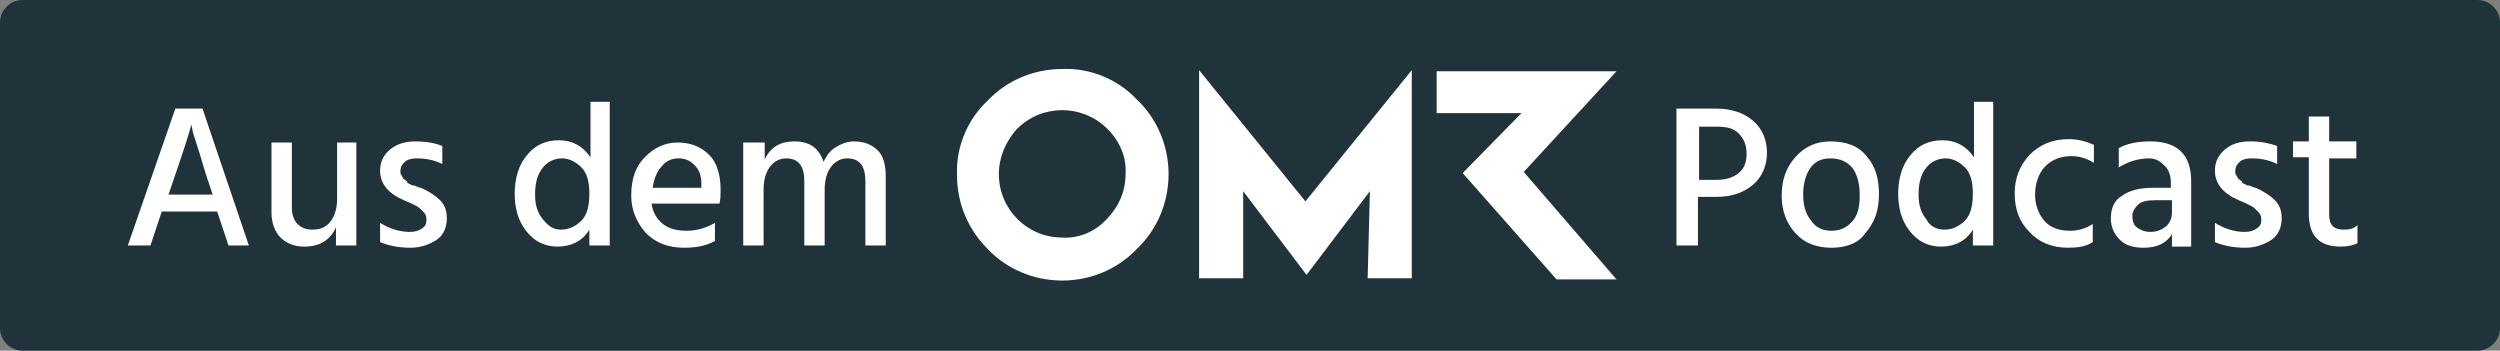
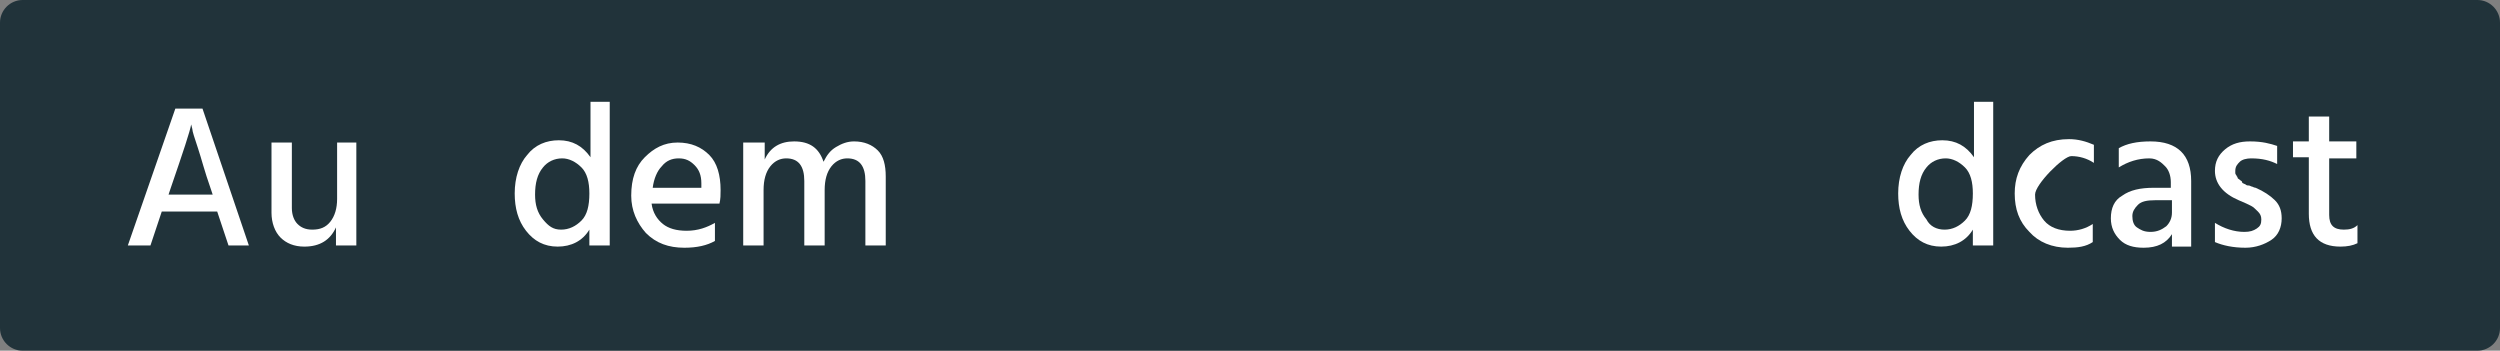
<svg xmlns="http://www.w3.org/2000/svg" viewBox="0 0 221 31" style="enable-background:new 0 0 221 31;">
  <rect x="0" y="0" width="221" height="31" fill="#808080" stroke="none" />
  <style type="text/css">
	.st0{fill:#21333A;}
	.st1{fill:#FFFFFF;}
</style>
  <path class="st0" d="M219,31H2c-1.1,0-2-0.9-2-2V2c0-1.1,0.9-2,2-2h217c1.1,0,2,0.9,2,2v27C221,30.1,220.1,31,219,31z" />
  <g>
-     <path class="st1" d="M99.5,15.4c0,1.5-0.6,2.9-1.7,4c-1,1.1-2.5,1.7-3.9,1.6c-3.1,0-5.6-2.5-5.6-5.6c0-1.5,0.6-2.9,1.6-4   c2.2-2.2,5.7-2.2,7.9-0.1c0,0,0,0,0.1,0.1C99,12.5,99.6,13.9,99.5,15.4 M100.5,22c1.8-1.7,2.8-4.1,2.8-6.6c0-2.5-1-4.9-2.8-6.6   C98.8,7,96.4,6,93.9,6.1c-2.5,0-4.9,1-6.6,2.8c-1.8,1.7-2.8,4.1-2.7,6.6c0,2.5,1,4.8,2.7,6.5c1.7,1.8,4.1,2.8,6.6,2.8   C96.4,24.8,98.8,23.8,100.5,22 M120.9,24.6h3.9V6.2l-9.4,11.6l-9.4-11.6v18.4h3.9v-7.7l5.6,7.4l5.6-7.4L120.9,24.6z M134.7,15.2   l8.2-8.9H127v3.7h7.5l-5.2,5.3l8.3,9.4h5.3L134.7,15.2z" />
    <g>
      <path class="st1" d="M20.2,21.7l-1-3h-4.9l-1,3h-2l4.2-12.1h2.4l4.1,12.1H20.2z M14.9,17.2h3.9l-0.2-0.6c-0.5-1.4-0.8-2.6-1.1-3.5    c-0.3-0.9-0.5-1.5-0.5-1.7L16.9,11c-0.1,0.6-0.7,2.4-1.8,5.6L14.9,17.2z" />
      <path class="st1" d="M29.7,12.6h1.8v9.1h-1.8v-1.6c-0.5,1.1-1.4,1.7-2.8,1.7c-0.9,0-1.6-0.3-2.1-0.8c-0.5-0.5-0.8-1.3-0.8-2.2    v-6.2h1.8v5.8c0,0.6,0.2,1.1,0.5,1.4s0.7,0.5,1.3,0.5c0.7,0,1.2-0.2,1.6-0.7c0.4-0.5,0.6-1.2,0.6-2V12.6z" />
-       <path class="st1" d="M39.1,12.9v1.6c-0.6-0.3-1.3-0.5-2.3-0.5c-0.4,0-0.8,0.1-1,0.3c-0.2,0.2-0.4,0.4-0.4,0.8c0,0.1,0,0.2,0,0.2    c0,0.1,0.1,0.2,0.1,0.2c0,0.1,0.1,0.1,0.1,0.2s0.1,0.1,0.2,0.2c0.1,0.1,0.2,0.1,0.2,0.2s0.1,0.1,0.3,0.2c0.1,0.1,0.2,0.1,0.3,0.1    c0.1,0,0.2,0.1,0.3,0.1c0.1,0.1,0.3,0.1,0.3,0.1c0.7,0.3,1.3,0.7,1.7,1.1c0.4,0.4,0.6,0.9,0.6,1.6c0,0.8-0.3,1.5-0.9,1.9    s-1.4,0.7-2.3,0.7c-1.1,0-2-0.2-2.7-0.5v-1.7c0.8,0.5,1.7,0.8,2.6,0.8c0.5,0,0.8-0.1,1.1-0.3c0.3-0.2,0.4-0.4,0.4-0.8    c0-0.3-0.1-0.5-0.3-0.7c-0.2-0.2-0.4-0.4-0.6-0.5c-0.2-0.1-0.6-0.3-1.1-0.5c-1.4-0.6-2.1-1.5-2.1-2.6c0-0.8,0.3-1.4,0.9-1.9    c0.6-0.5,1.4-0.7,2.2-0.7C37.8,12.5,38.6,12.7,39.1,12.9z" />
      <path class="st1" d="M52.1,9h1.8v12.7h-1.8v-1.4c-0.6,1-1.6,1.5-2.8,1.5c-1.2,0-2.1-0.5-2.8-1.4c-0.7-0.9-1-2-1-3.3    c0-1.4,0.4-2.6,1.1-3.4c0.7-0.9,1.7-1.3,2.8-1.3c1.2,0,2.1,0.5,2.8,1.5V9z M49.6,20.3c0.7,0,1.3-0.3,1.8-0.8    c0.5-0.5,0.7-1.3,0.7-2.4c0-1-0.2-1.8-0.7-2.3c-0.5-0.5-1.1-0.8-1.7-0.8c-0.7,0-1.3,0.3-1.7,0.8c-0.5,0.6-0.7,1.4-0.7,2.4    c0,0.9,0.2,1.6,0.7,2.2S48.9,20.3,49.6,20.3z" />
      <path class="st1" d="M63.2,19.7v1.6c-0.7,0.4-1.6,0.6-2.7,0.6c-1.4,0-2.5-0.4-3.4-1.3c-0.8-0.9-1.3-2-1.3-3.3    c0-1.5,0.4-2.6,1.2-3.4c0.8-0.8,1.7-1.3,2.9-1.3c1.2,0,2.1,0.4,2.8,1.1c0.7,0.7,1,1.8,1,3.1c0,0.4,0,0.8-0.1,1.2h-6    c0.1,0.8,0.5,1.4,1,1.8s1.2,0.6,2.1,0.6C61.7,20.4,62.5,20.1,63.2,19.7z M62,16.5v-0.3c0-0.7-0.2-1.2-0.6-1.6S60.6,14,60,14    c-0.6,0-1.1,0.2-1.5,0.7c-0.4,0.4-0.7,1.1-0.8,1.9H62z" />
      <path class="st1" d="M67.6,12.6v1.5c0.5-1.1,1.4-1.6,2.6-1.6c1.4,0,2.2,0.6,2.6,1.8c0.3-0.6,0.6-1,1.1-1.3c0.5-0.3,1-0.5,1.6-0.5    c0.9,0,1.6,0.3,2.1,0.8s0.7,1.3,0.7,2.3v6.1h-1.8V16c0-1.3-0.5-2-1.6-2c-0.5,0-1,0.2-1.4,0.7c-0.4,0.5-0.6,1.2-0.6,2.1v4.9h-1.8    V16c0-1.3-0.5-2-1.6-2c-0.5,0-1,0.2-1.4,0.7c-0.4,0.5-0.6,1.2-0.6,2.1v4.9h-1.8v-9.1H67.6z" />
    </g>
    <g>
-       <path class="st1" d="M148.2,9.6h3.5c1.4,0,2.5,0.4,3.3,1.1c0.8,0.7,1.2,1.7,1.2,2.8s-0.4,2.1-1.2,2.8c-0.8,0.7-1.9,1.1-3.2,1.1    h-1.7v4.3h-1.9V9.6z M150.1,15.9h1.6c0.9,0,1.5-0.2,2-0.6s0.7-1,0.7-1.7c0-0.7-0.2-1.3-0.7-1.8s-1.1-0.6-2-0.6h-1.5V15.9z" />
-       <path class="st1" d="M161.9,21.9c-1.3,0-2.4-0.4-3.2-1.3c-0.8-0.9-1.2-2-1.2-3.3c0-1.4,0.4-2.5,1.2-3.4c0.8-0.9,1.8-1.4,3.1-1.4    c1.4,0,2.5,0.4,3.2,1.3c0.8,0.9,1.1,2,1.1,3.4c0,1.4-0.4,2.5-1.2,3.4C164.3,21.5,163.2,21.9,161.9,21.9z M161.8,14    c-0.8,0-1.4,0.3-1.8,0.9c-0.4,0.6-0.6,1.4-0.6,2.3c0,0.9,0.2,1.7,0.7,2.3c0.4,0.6,1,0.9,1.8,0.9c0.8,0,1.4-0.3,1.9-0.9    s0.6-1.4,0.6-2.3c0-0.9-0.2-1.7-0.6-2.3C163.3,14.3,162.7,14,161.8,14z" />
      <path class="st1" d="M174.4,9h1.8v12.7h-1.8v-1.4c-0.6,1-1.6,1.5-2.8,1.5c-1.2,0-2.1-0.5-2.8-1.4c-0.7-0.9-1-2-1-3.3    c0-1.4,0.4-2.6,1.1-3.4c0.7-0.9,1.7-1.3,2.8-1.3c1.2,0,2.1,0.5,2.8,1.5V9z M171.9,20.3c0.7,0,1.3-0.3,1.8-0.8    c0.5-0.5,0.7-1.3,0.7-2.4c0-1-0.2-1.8-0.7-2.3c-0.5-0.5-1.1-0.8-1.7-0.8c-0.7,0-1.3,0.3-1.7,0.8c-0.5,0.6-0.7,1.4-0.7,2.4    c0,0.9,0.2,1.6,0.7,2.2C170.6,20,171.2,20.3,171.9,20.3z" />
-       <path class="st1" d="M179.9,17.2c0,0.9,0.3,1.7,0.8,2.3c0.5,0.6,1.3,0.9,2.3,0.9c0.7,0,1.4-0.2,2-0.6v1.6    c-0.6,0.4-1.3,0.5-2.2,0.5c-1.4,0-2.6-0.5-3.4-1.4c-0.9-0.9-1.3-2-1.3-3.4c0-1.3,0.4-2.4,1.3-3.4c0.9-0.9,2-1.4,3.5-1.4    c0.8,0,1.5,0.2,2.2,0.5v1.6c-0.6-0.4-1.3-0.6-2-0.6c-0.9,0-1.7,0.3-2.3,0.9S179.9,16.3,179.9,17.2z" />
+       <path class="st1" d="M179.9,17.2c0,0.9,0.3,1.7,0.8,2.3c0.5,0.6,1.3,0.9,2.3,0.9c0.7,0,1.4-0.2,2-0.6v1.6    c-0.6,0.4-1.3,0.5-2.2,0.5c-1.4,0-2.6-0.5-3.4-1.4c-0.9-0.9-1.3-2-1.3-3.4c0-1.3,0.4-2.4,1.3-3.4c0.9-0.9,2-1.4,3.5-1.4    c0.8,0,1.5,0.2,2.2,0.5v1.6c-0.6-0.4-1.3-0.6-2-0.6S179.9,16.3,179.9,17.2z" />
      <path class="st1" d="M187.3,14.8v-1.7c0.7-0.4,1.6-0.6,2.8-0.6c2.4,0,3.6,1.2,3.6,3.5v5.8H192v-1.1c-0.5,0.8-1.3,1.2-2.5,1.2    c-0.9,0-1.6-0.2-2.1-0.7s-0.8-1.1-0.8-1.9c0-0.9,0.3-1.6,1-2c0.7-0.5,1.6-0.7,2.8-0.7h1.5v-0.5c0-0.6-0.2-1.1-0.5-1.4    S190.7,14,190,14C189,14,188.1,14.3,187.3,14.8z M191.9,17.7h-1.4c-0.7,0-1.2,0.1-1.5,0.4c-0.3,0.3-0.5,0.6-0.5,1    c0,0.4,0.1,0.8,0.4,1c0.3,0.2,0.6,0.4,1.2,0.4c0.6,0,1-0.2,1.4-0.5c0.3-0.3,0.5-0.7,0.5-1.2V17.7z" />
      <path class="st1" d="M201.3,12.9v1.6c-0.6-0.3-1.3-0.5-2.3-0.5c-0.4,0-0.8,0.1-1,0.3c-0.2,0.2-0.4,0.4-0.4,0.8c0,0.1,0,0.2,0,0.2    c0,0.1,0.1,0.2,0.1,0.2c0,0.1,0.1,0.1,0.1,0.2c0,0.1,0.1,0.1,0.2,0.2c0.1,0.1,0.2,0.1,0.2,0.2s0.1,0.1,0.3,0.2    c0.1,0.1,0.2,0.1,0.3,0.1c0.1,0,0.2,0.1,0.3,0.1c0.2,0.1,0.3,0.1,0.3,0.1c0.7,0.3,1.3,0.7,1.7,1.1c0.4,0.4,0.6,0.9,0.6,1.6    c0,0.8-0.3,1.5-0.9,1.9s-1.4,0.7-2.3,0.7c-1.1,0-2-0.2-2.7-0.5v-1.7c0.8,0.5,1.7,0.8,2.6,0.8c0.5,0,0.8-0.1,1.1-0.3    c0.3-0.2,0.4-0.4,0.4-0.8c0-0.3-0.1-0.5-0.3-0.7c-0.2-0.2-0.4-0.4-0.6-0.5c-0.2-0.1-0.6-0.3-1.1-0.5c-1.4-0.6-2.1-1.5-2.1-2.6    c0-0.8,0.3-1.4,0.9-1.9c0.6-0.5,1.3-0.7,2.2-0.7C200,12.5,200.7,12.7,201.3,12.9z" />
      <path class="st1" d="M205.9,14v5c0,0.9,0.4,1.3,1.3,1.3c0.5,0,0.9-0.1,1.2-0.4v1.6c-0.4,0.2-0.9,0.3-1.5,0.3c-1.9,0-2.8-1-2.8-2.9    v-5h-1.4v-1.4h1.4v-2.2h1.8v2.2h2.4V14H205.9z" />
    </g>
  </g>
</svg>